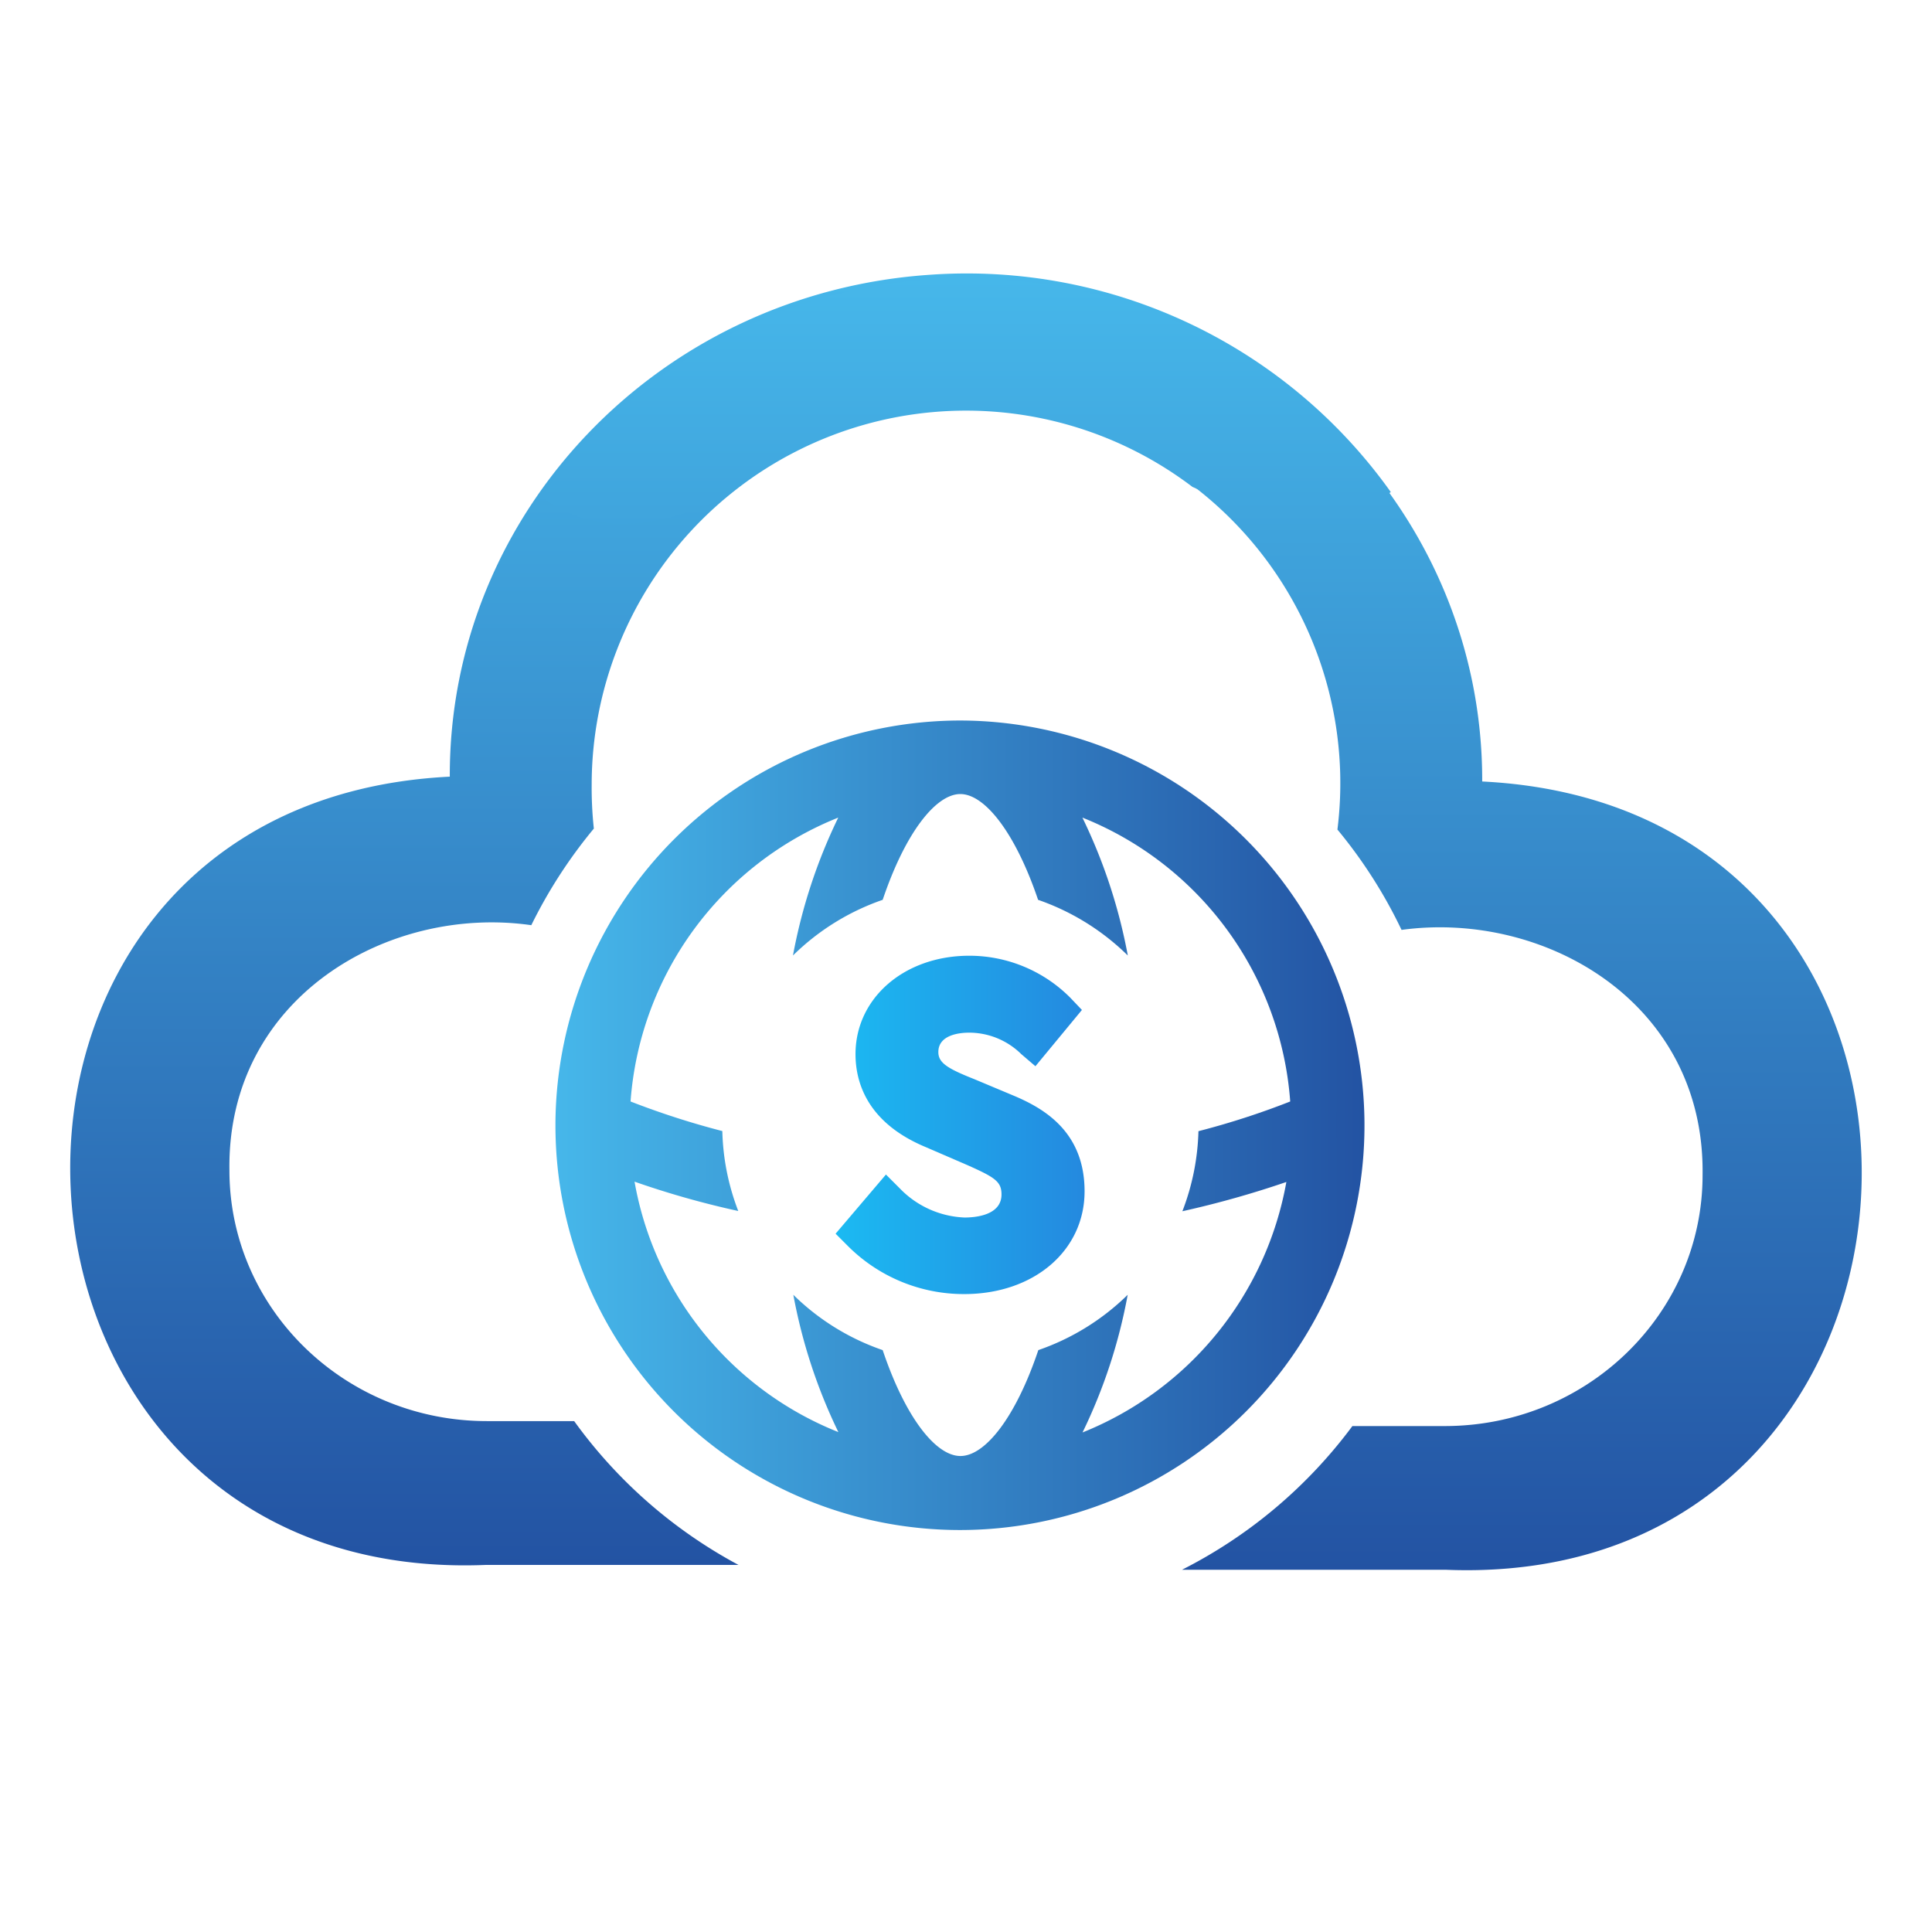
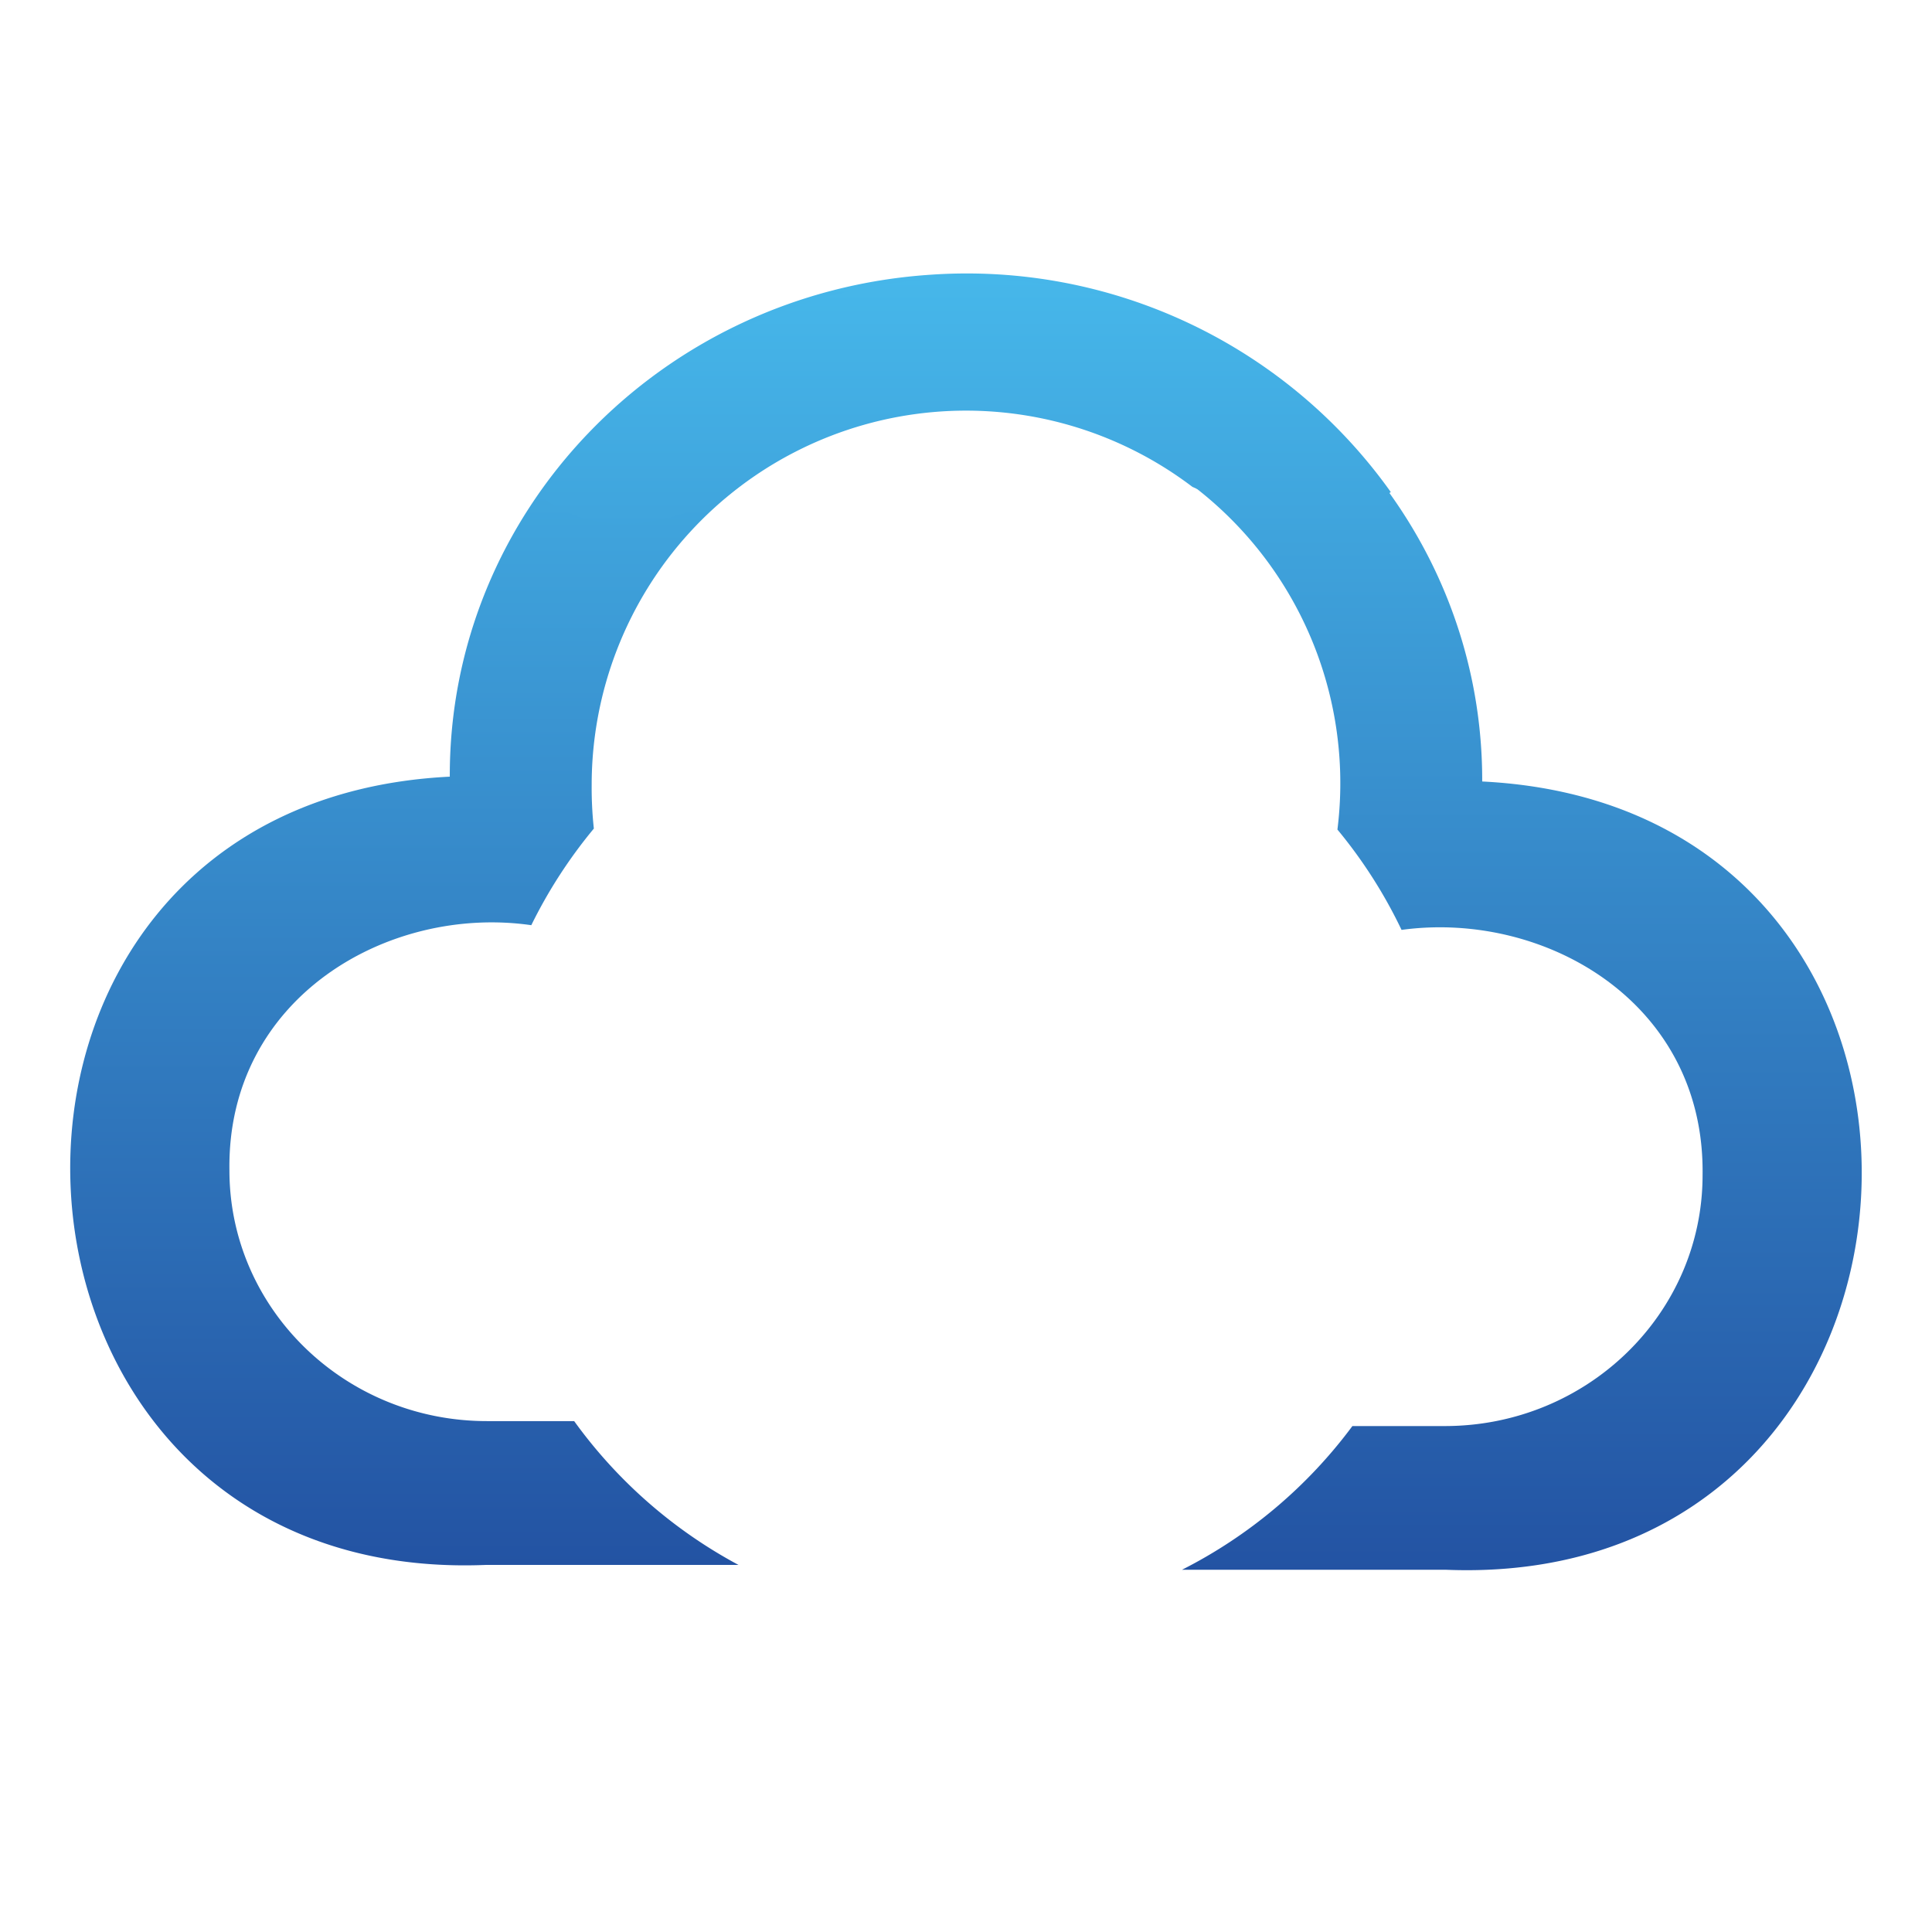
<svg xmlns="http://www.w3.org/2000/svg" xmlns:xlink="http://www.w3.org/1999/xlink" id="图层_1" data-name="图层 1" viewBox="0 0 160 160">
  <defs>
    <style>.cls-1{fill:url(#linear-gradient);}.cls-2{fill:url(#linear-gradient-2);}.cls-3{fill:url(#linear-gradient-3);}.cls-4{fill:url(#未命名的渐变_7);}</style>
    <linearGradient id="linear-gradient" x1="60.5" y1="22.62" x2="60.5" y2="129.6" gradientUnits="userSpaceOnUse">
      <stop offset="0" stop-color="#46b7ea" />
      <stop offset="1" stop-color="#2353a3" />
    </linearGradient>
    <linearGradient id="linear-gradient-2" x1="99.5" y1="23.06" x2="99.5" y2="130.04" xlink:href="#linear-gradient" />
    <linearGradient id="linear-gradient-3" x1="46.03" y1="93.17" x2="113.03" y2="93.17" xlink:href="#linear-gradient" />
    <linearGradient id="未命名的渐变_7" x1="69.23" y1="93.17" x2="89.83" y2="93.17" gradientUnits="userSpaceOnUse">
      <stop offset="0" stop-color="#1bbaf2" />
      <stop offset="1" stop-color="#2489df" />
    </linearGradient>
  </defs>
  <path class="cls-1" d="M47.55,117.69h-7.2C28.56,117.7,19,108.39,19,96.92c-.21-14.3,13.17-22,25-20.3a40.52,40.52,0,0,1,5.18-8A31.38,31.38,0,0,1,49,65,31,31,0,0,1,98.75,40.32c5.77,2.56,11.14,4.24,16.43.43a43.1,43.1,0,0,0-38.09-18c-22.45,1.47-39.9,19.65-39.84,41.57-43.93,2.17-40.79,67.07,3,65.28H61.16A40.17,40.17,0,0,1,47.55,117.69Z" />
  <path class="cls-2" d="M122.75,64.72c.06-21.92-17.39-40.11-39.84-41.57a43.1,43.1,0,0,0-38.09,18c4.92,3.54,9.92,2.33,15.24.08a30.95,30.95,0,0,1,50.7,27.47,40.06,40.06,0,0,1,5.31,8.31c11.84-1.62,25.14,6,24.93,20.31,0,11.47-9.56,20.78-21.35,20.78H112A40.15,40.15,0,0,1,97.89,130h21.82C163.54,131.79,166.68,66.88,122.75,64.72Z" />
-   <path class="cls-3" d="M79.53,59.67A33.56,33.56,0,0,0,46,93v.21a33.5,33.5,0,0,0,67,0V93A33.55,33.55,0,0,0,79.53,59.67Zm27,38.22a27.57,27.57,0,0,1-16.88,20.74,44.23,44.23,0,0,0,3.74-11.4,19.75,19.75,0,0,1-7.4,4.58c-1.88,5.59-4.41,8.77-6.45,8.77s-4.56-3.18-6.44-8.77a19.67,19.67,0,0,1-7.4-4.58,44.51,44.51,0,0,0,3.73,11.37A27.46,27.46,0,0,1,52.55,97.86a73.47,73.47,0,0,0,8.59,2.43,19.65,19.65,0,0,1-1.32-6.62,67.27,67.27,0,0,1-7.6-2.45,27.48,27.48,0,0,1,17.2-23.51,44.77,44.77,0,0,0-3.75,11.42,19.78,19.78,0,0,1,7.43-4.61c1.88-5.58,4.41-8.76,6.43-8.76s4.55,3.18,6.44,8.76a19.86,19.86,0,0,1,7.43,4.61,44.77,44.77,0,0,0-3.76-11.42,27.47,27.47,0,0,1,17.21,23.51,65.37,65.37,0,0,1-7.6,2.46,19.77,19.77,0,0,1-1.33,6.63A80.43,80.43,0,0,0,106.52,97.89Z" />
-   <path class="cls-4" d="M79.85,107.17a13.57,13.57,0,0,1-9.65-4l-1-1,4.17-4.9,1.15,1.15a7.88,7.88,0,0,0,5.36,2.41c.92,0,3.06-.19,3.06-1.91,0-1.07-.55-1.42-2.87-2.45L76.67,95c-4.81-2-5.82-5.31-5.82-7.7,0-4.65,4.05-8.15,9.42-8.15a11.79,11.79,0,0,1,8.38,3.49l.95,1L85.75,88.3l-1.17-1a6.16,6.16,0,0,0-4.31-1.78c-.77,0-2.56.16-2.56,1.61,0,.9.78,1.37,3,2.25L84,90.76c2.5,1.06,5.82,3,5.82,7.9S85.64,107.17,79.85,107.17Z" />
</svg>